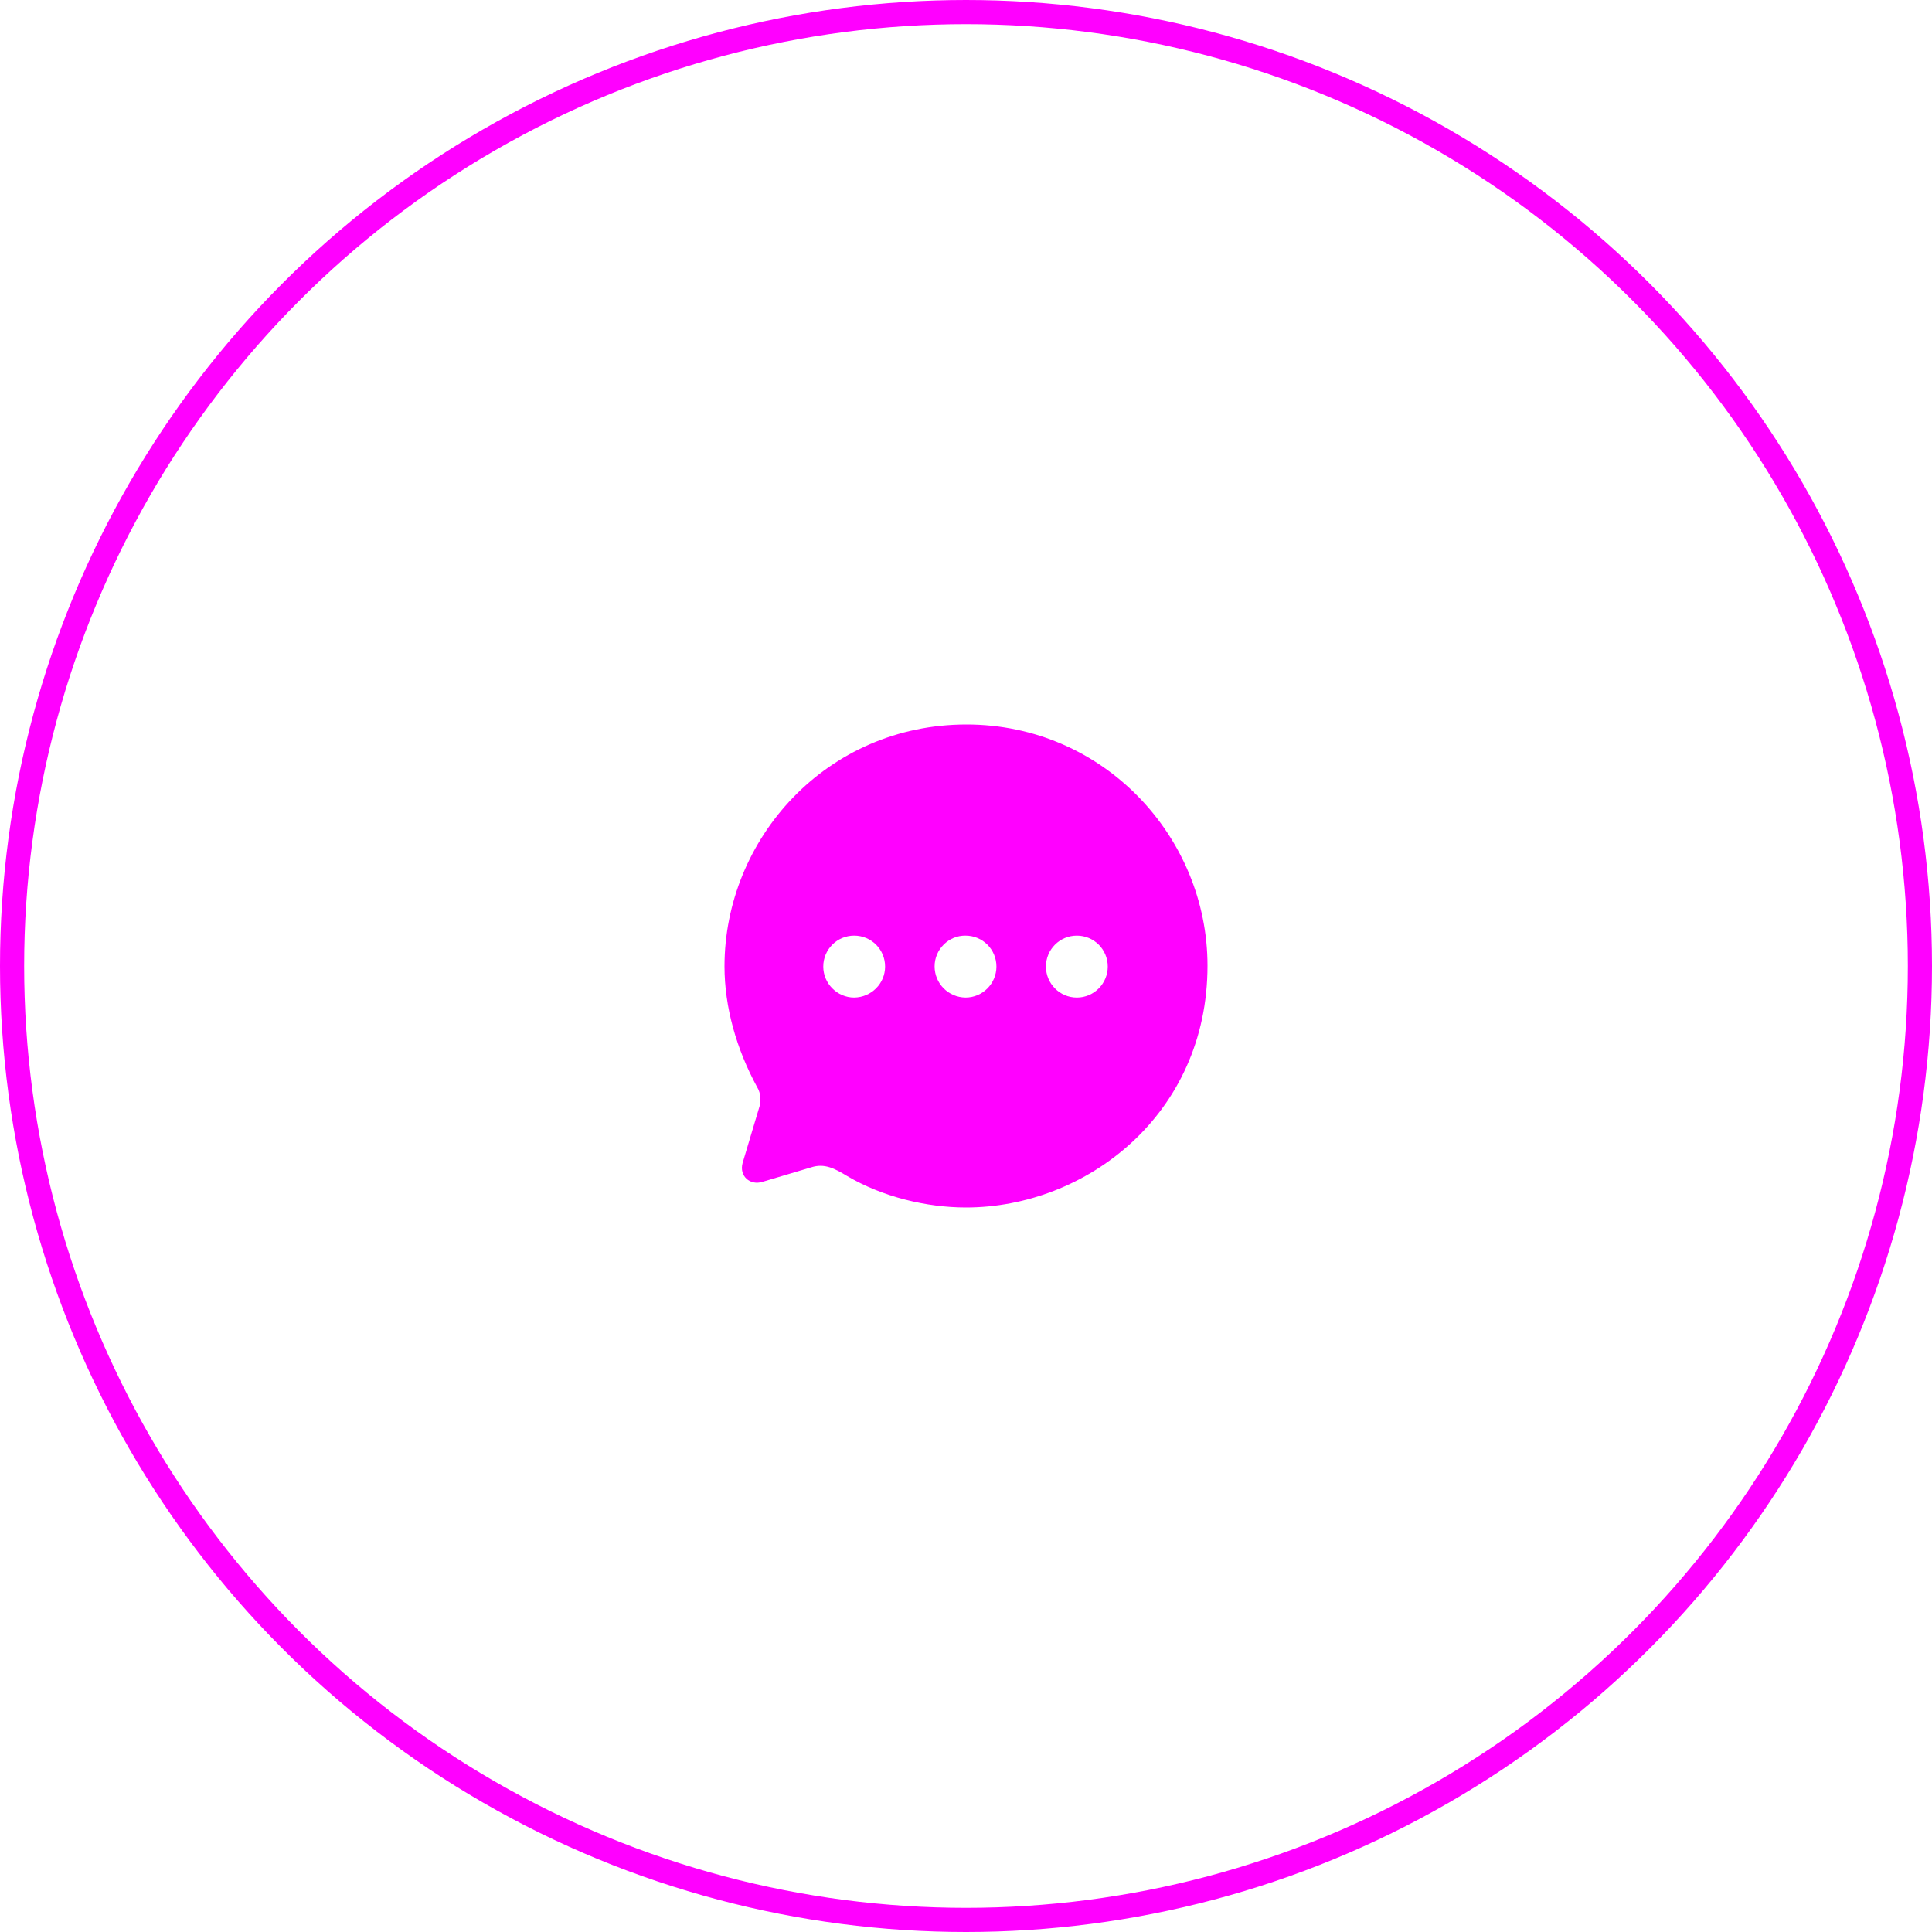
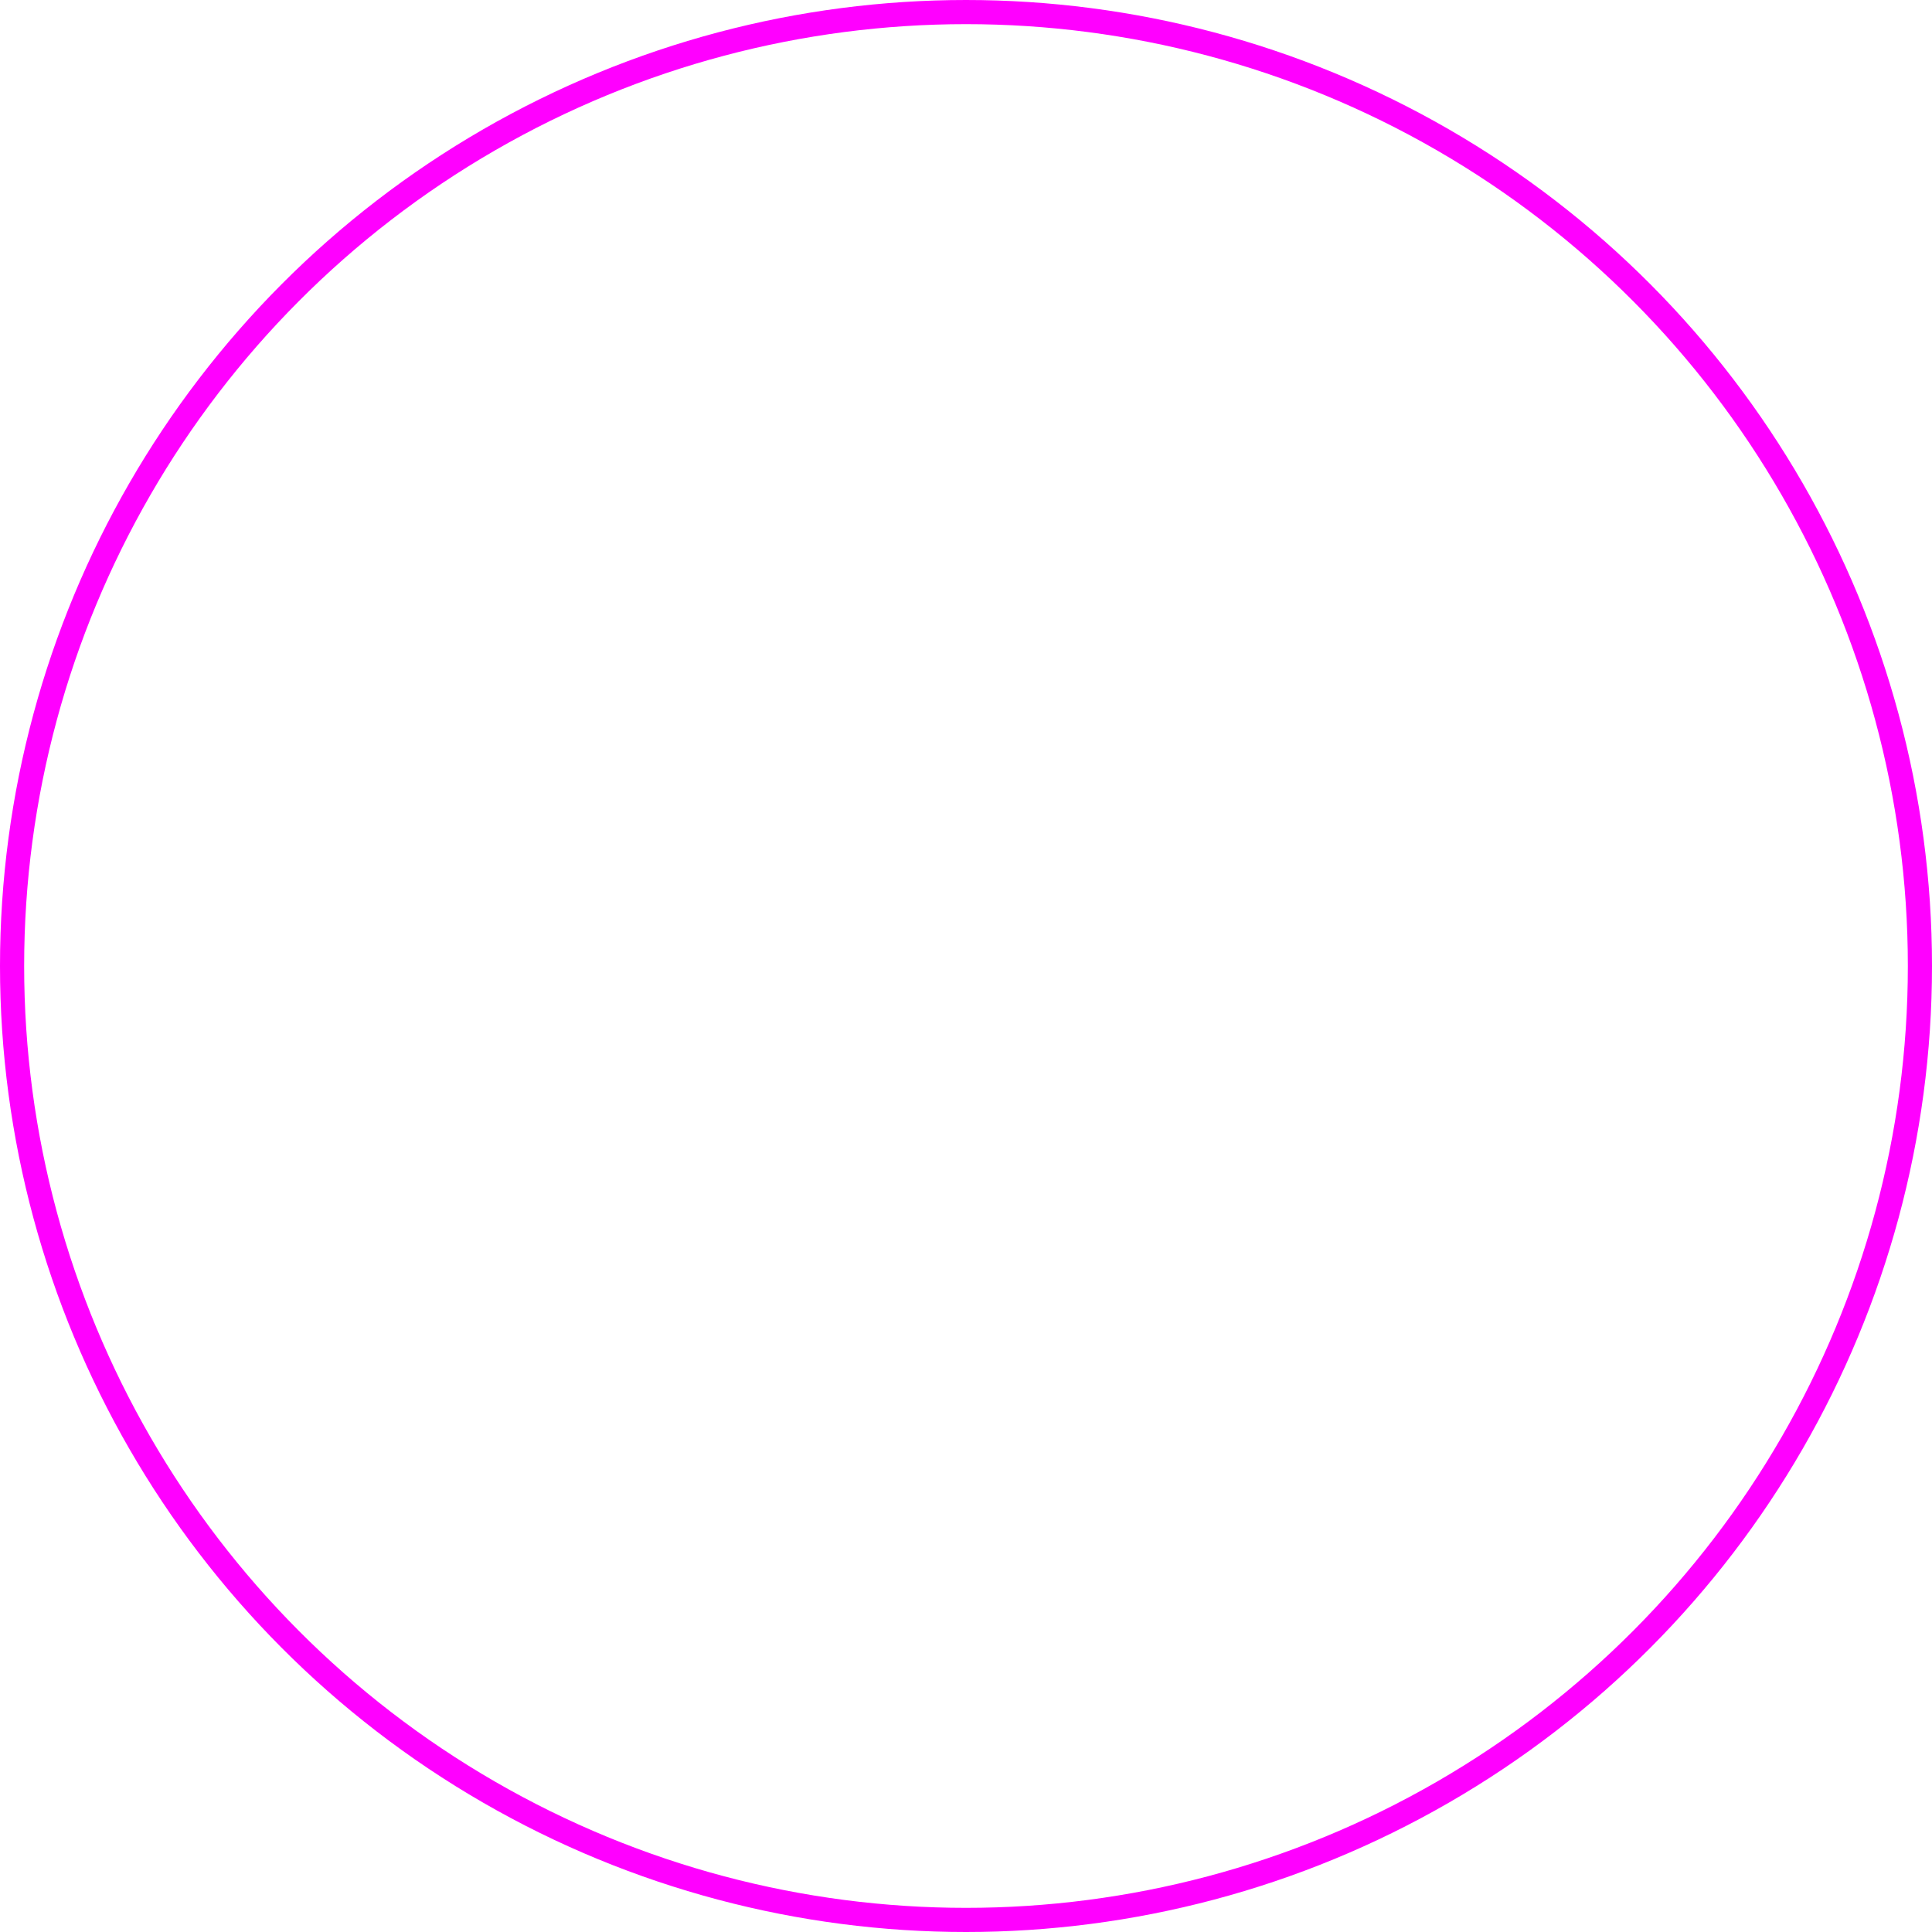
<svg xmlns="http://www.w3.org/2000/svg" width="80" height="80" viewBox="0 0 80 80" fill="none">
  <circle cx="40" cy="40" r="39.5" stroke="#FF00FF" />
-   <path d="M40.02 30C45.7 30 50 34.657 50 39.985C50 46.164 44.96 50 40 50C38.36 50 36.54 49.559 35.08 48.698C34.57 48.388 34.14 48.157 33.59 48.337L31.57 48.938C31.06 49.099 30.6 48.698 30.75 48.157L31.42 45.914C31.53 45.603 31.51 45.273 31.35 45.013C30.49 43.43 30 41.697 30 40.015C30 34.747 34.21 30 40.02 30ZM44.59 38.743C43.88 38.743 43.31 39.314 43.31 40.025C43.31 40.726 43.88 41.307 44.59 41.307C45.3 41.307 45.87 40.726 45.87 40.025C45.87 39.314 45.3 38.743 44.59 38.743ZM39.98 38.743C39.28 38.733 38.7 39.314 38.7 40.015C38.7 40.726 39.27 41.297 39.98 41.307C40.69 41.307 41.26 40.726 41.26 40.025C41.26 39.314 40.69 38.743 39.98 38.743ZM35.37 38.743C34.66 38.743 34.09 39.314 34.09 40.025C34.09 40.726 34.67 41.307 35.37 41.307C36.08 41.297 36.65 40.726 36.65 40.025C36.65 39.314 36.08 38.743 35.37 38.743Z" fill="#FF00FF" />
</svg>